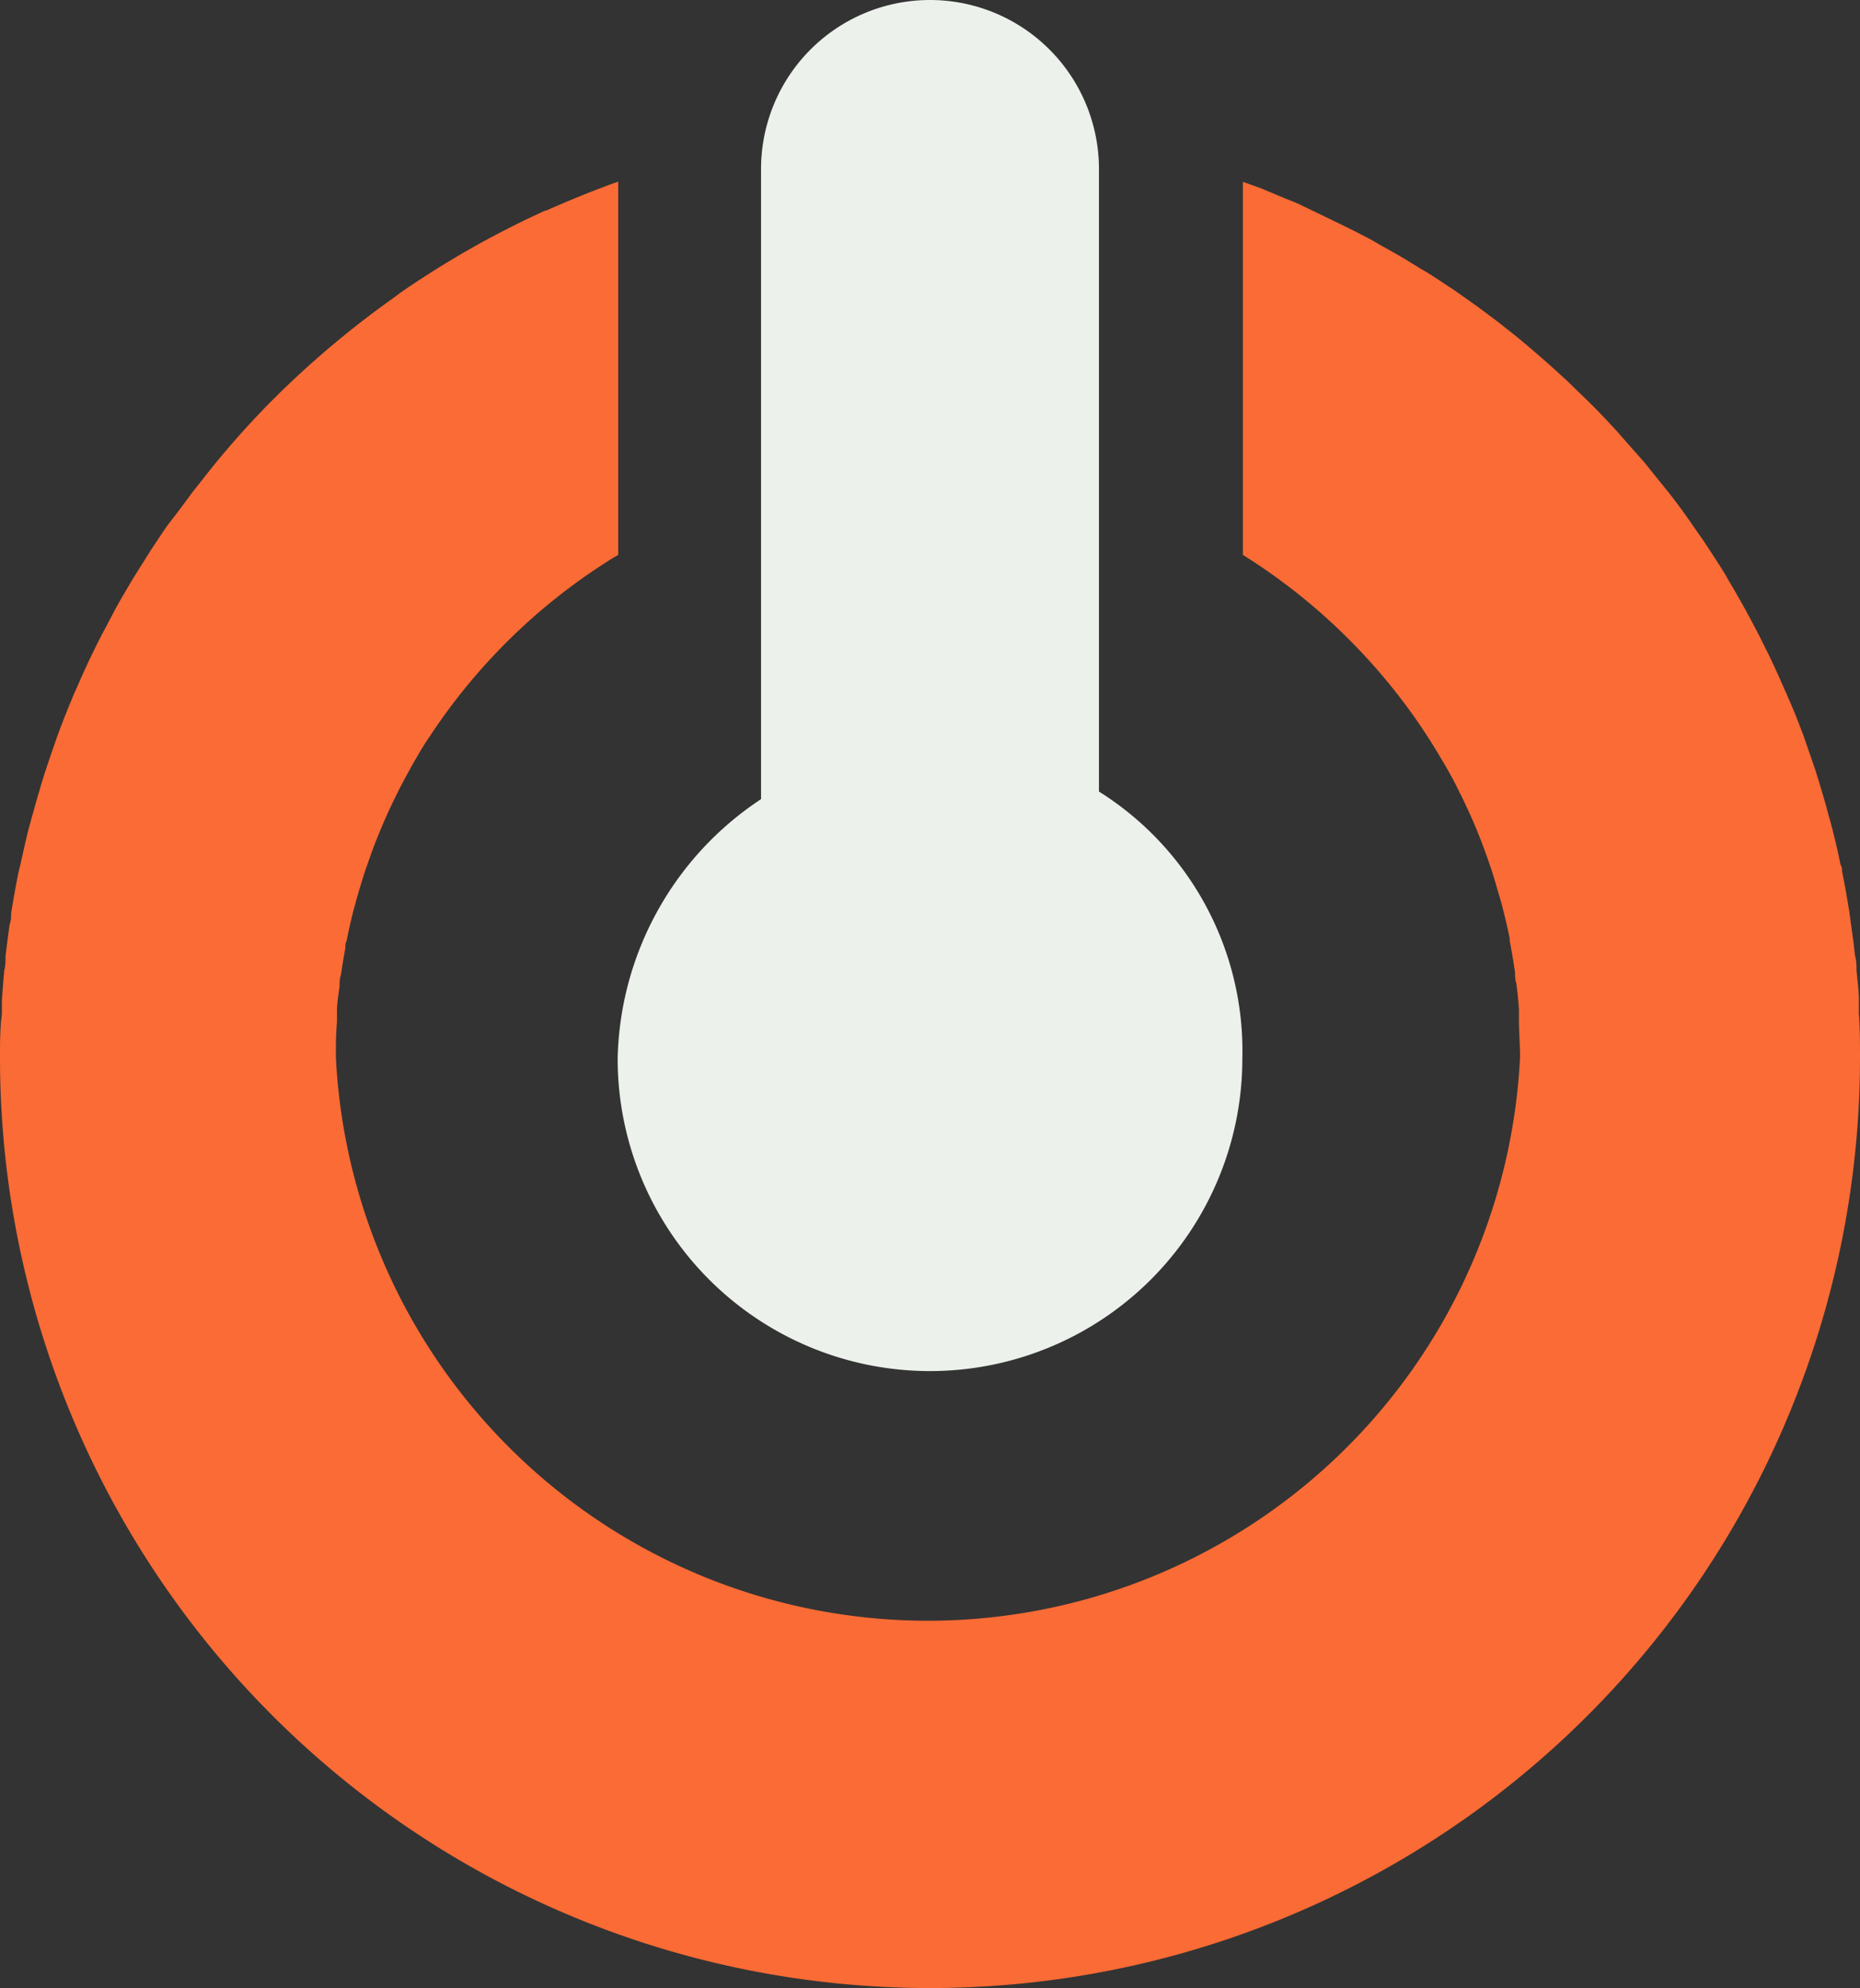
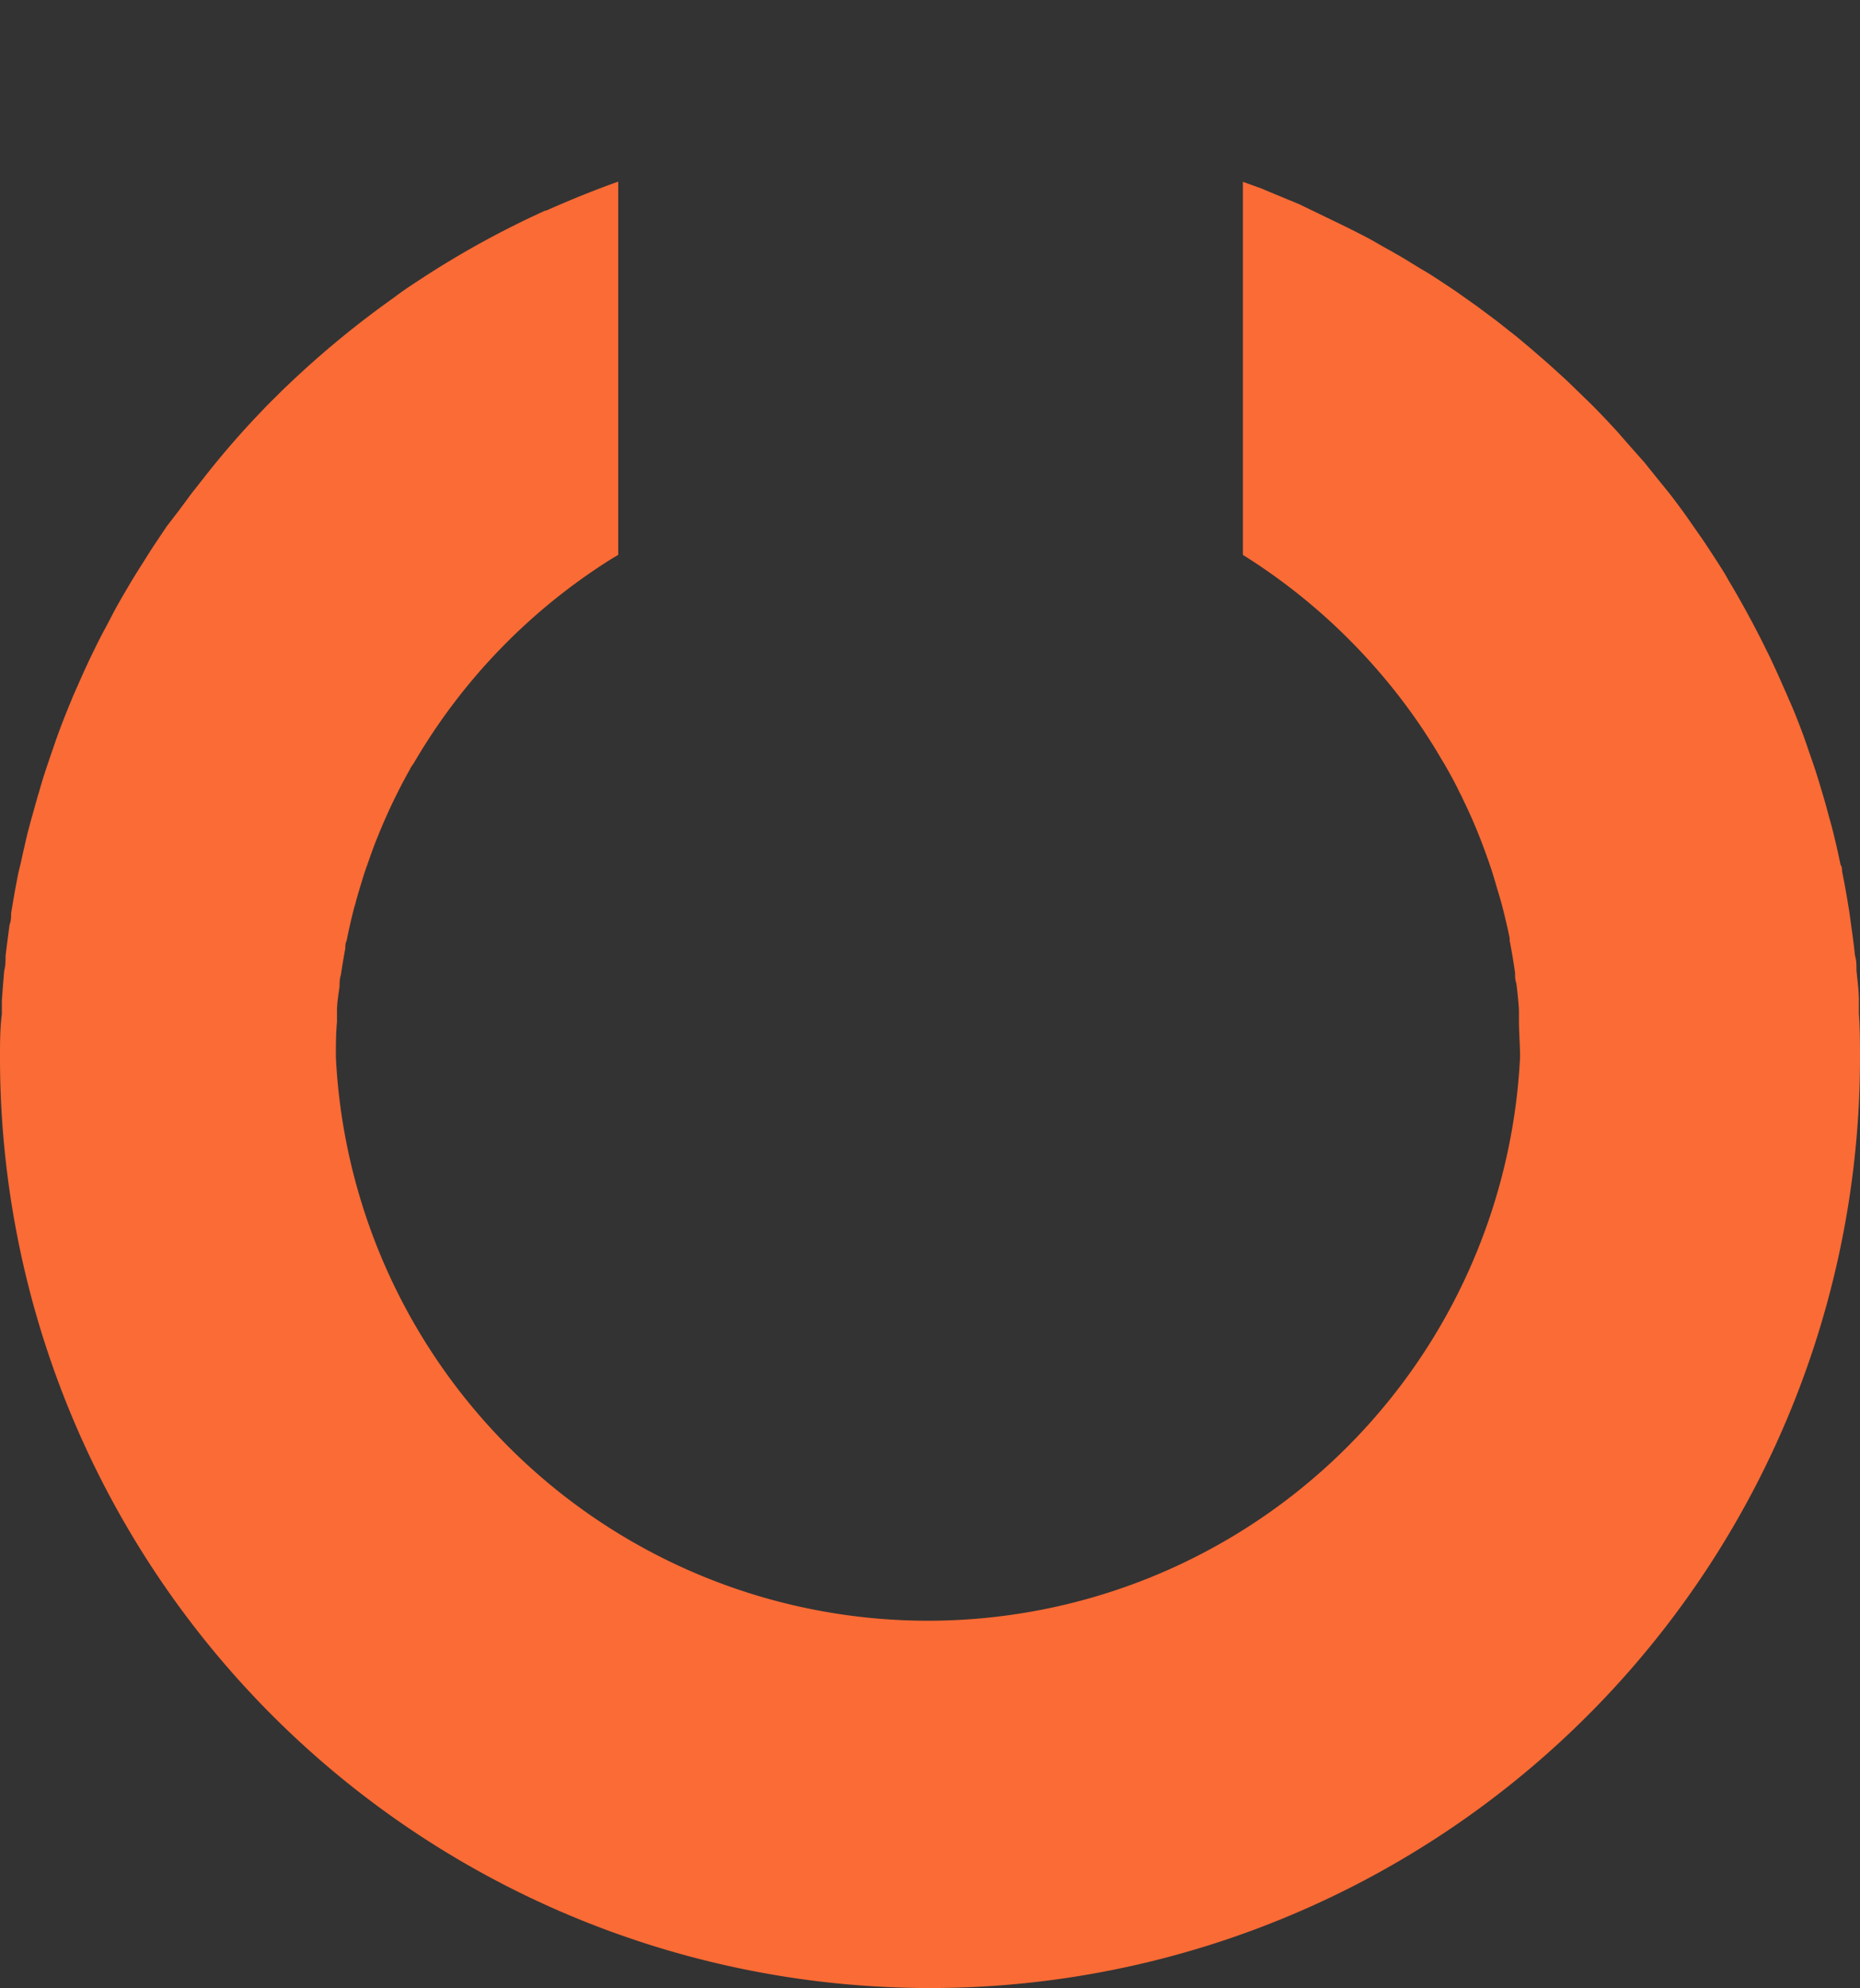
<svg xmlns="http://www.w3.org/2000/svg" viewBox="0 0 100.4 107.27">
  <rect x="0" y="0" width="100.4" height="107.27" fill="#333333" stroke="none" />
  <defs>
    <style>.cls-1{fill:#f9a011;}.cls-2{fill:#fb6b35;}.cls-3{fill:#ecf1eb;}</style>
  </defs>
  <title>Recurso 21</title>
  <g id="Capa_2" data-name="Capa 2">
    <g id="Capa_1-2" data-name="Capa 1">
      <path class="cls-1" d="M50.2,15.33h0Z" />
-       <path class="cls-2" d="M74.37,36.17l0,0A31.49,31.49,0,0,1,77.83,41l.14.23c.29.51.57,1,.83,1.56a1.09,1.09,0,0,1,.08.15c.29.6.57,1.2.82,1.81l0,0c.23.56.44,1.12.64,1.69l.15.44c.16.48.3,1,.44,1.45l.12.42c.16.61.31,1.24.44,1.87l0,.13c.11.58.21,1.16.29,1.74,0,.19,0,.38.07.57.06.47.11.94.14,1.41,0,.19,0,.38,0,.58,0,.64.06,1.29.06,2a32,32,0,0,1-63.92,0c0-.64,0-1.28.06-1.91,0-.2,0-.39,0-.58,0-.45.08-.9.14-1.35,0-.2,0-.4.07-.6q.11-.74.24-1.44c0-.14,0-.27.07-.41q.18-.91.42-1.83a2.29,2.29,0,0,0,.08-.28c.14-.51.29-1,.45-1.51.05-.15.1-.3.16-.46.16-.46.32-.92.5-1.37l.15-.37a31.31,31.31,0,0,1,1.64-3.4l.09-.17c.28-.49.57-1,.88-1.47l.14-.2A32.06,32.06,0,0,1,33,30.16h0l.37-.22V9.8c-1.32.47-2.62,1-3.88,1.56l-.05,0A49.81,49.81,0,0,0,22.8,15h0c-.49.32-1,.65-1.46,1l-.22.16a51,51,0,0,0-5.45,4.49l-.38.36c-.35.35-.7.69-1,1l-.41.43q-1.59,1.68-3,3.5l-.5.63-.74,1L9,28.4l-.67,1c-.2.3-.39.61-.58.91s-.51.8-.75,1.21-.55.93-.81,1.41l-.45.86c-.2.37-.39.73-.57,1.1s-.29.59-.43.89-.36.79-.54,1.2-.24.53-.35.81c-.27.65-.53,1.3-.78,2-.06.16-.11.32-.17.49-.19.54-.37,1.08-.55,1.63-.08.26-.16.52-.23.78-.15.47-.28,1-.41,1.43l-.21.78c-.13.55-.26,1.11-.38,1.67L1,47.06c-.15.74-.28,1.48-.4,2.22,0,.2,0,.4-.08.6C.44,50.45.37,51,.3,51.58c0,.26,0,.52-.07.78C.18,52.91.14,53.45.1,54c0,.24,0,.48,0,.72C0,55.5,0,56.28,0,57.07a50.2,50.2,0,0,0,100.4,0c0-.79,0-1.58-.06-2.36,0-.24,0-.48,0-.72,0-.55-.08-1.1-.13-1.64,0-.26,0-.53-.08-.79-.06-.56-.13-1.1-.21-1.65l-.09-.67c-.12-.75-.25-1.5-.4-2.24,0-.11,0-.22-.08-.34-.13-.63-.27-1.25-.43-1.88-.06-.24-.13-.49-.2-.73-.13-.5-.27-1-.42-1.48-.07-.25-.15-.51-.23-.76-.16-.52-.34-1-.52-1.54l-.21-.6c-.26-.69-.52-1.37-.81-2-.07-.18-.15-.35-.23-.53-.22-.5-.44-1-.68-1.5-.11-.25-.24-.49-.36-.74-.21-.43-.43-.85-.65-1.27l-.4-.74c-.25-.45-.51-.91-.77-1.35-.12-.19-.22-.38-.33-.57-.37-.6-.76-1.19-1.15-1.78l-.44-.63c-.27-.39-.54-.78-.82-1.16s-.37-.49-.55-.73l-.81-1-.57-.71-1-1.13-.47-.54c-.46-.5-.93-1-1.4-1.47l-.66-.64c-.3-.29-.6-.59-.91-.87l-.74-.67-.92-.8-.75-.63-1.14-.9-1.06-.79-1.16-.82-.86-.57c-.32-.21-.64-.42-1-.62l-.91-.56c-.33-.19-.67-.39-1-.57s-.6-.35-.9-.51-.91-.47-1.38-.7l-1.28-.62L70.09,11l-1-.41-1-.42-1-.36V29.94A32.36,32.36,0,0,1,74.37,36.17Z" />
-       <path class="cls-3" d="M50.2,0a9.12,9.12,0,0,0-9.12,9.12v7.05h0v3.39h0V43.12a17.2,17.2,0,0,0-7.74,14,16.86,16.86,0,1,0,33.72,0,16.52,16.52,0,0,0-7.74-14.41V9.12A9.12,9.12,0,0,0,50.2,0Z" />
+       <path class="cls-2" d="M74.37,36.17l0,0A31.49,31.49,0,0,1,77.83,41l.14.23c.29.51.57,1,.83,1.56a1.09,1.09,0,0,1,.08.15c.29.6.57,1.2.82,1.81l0,0c.23.56.44,1.12.64,1.69l.15.44c.16.48.3,1,.44,1.45l.12.42c.16.61.31,1.24.44,1.87l0,.13c.11.58.21,1.16.29,1.74,0,.19,0,.38.07.57.06.47.11.94.14,1.41,0,.19,0,.38,0,.58,0,.64.06,1.29.06,2a32,32,0,0,1-63.92,0c0-.64,0-1.28.06-1.91,0-.2,0-.39,0-.58,0-.45.08-.9.14-1.35,0-.2,0-.4.07-.6q.11-.74.24-1.44c0-.14,0-.27.07-.41q.18-.91.42-1.83a2.29,2.29,0,0,0,.08-.28c.14-.51.29-1,.45-1.51.05-.15.1-.3.16-.46.16-.46.32-.92.5-1.37l.15-.37a31.31,31.31,0,0,1,1.64-3.4l.09-.17l.14-.2A32.06,32.06,0,0,1,33,30.16h0l.37-.22V9.8c-1.32.47-2.62,1-3.88,1.56l-.05,0A49.81,49.81,0,0,0,22.8,15h0c-.49.32-1,.65-1.46,1l-.22.16a51,51,0,0,0-5.45,4.49l-.38.36c-.35.35-.7.69-1,1l-.41.43q-1.59,1.68-3,3.5l-.5.63-.74,1L9,28.4l-.67,1c-.2.3-.39.61-.58.91s-.51.8-.75,1.21-.55.93-.81,1.41l-.45.86c-.2.37-.39.73-.57,1.1s-.29.59-.43.89-.36.79-.54,1.2-.24.53-.35.81c-.27.65-.53,1.3-.78,2-.06.16-.11.32-.17.49-.19.54-.37,1.08-.55,1.63-.08.26-.16.52-.23.78-.15.47-.28,1-.41,1.43l-.21.78c-.13.55-.26,1.11-.38,1.67L1,47.06c-.15.74-.28,1.48-.4,2.22,0,.2,0,.4-.08.6C.44,50.45.37,51,.3,51.58c0,.26,0,.52-.07.78C.18,52.91.14,53.45.1,54c0,.24,0,.48,0,.72C0,55.5,0,56.28,0,57.07a50.2,50.2,0,0,0,100.4,0c0-.79,0-1.58-.06-2.36,0-.24,0-.48,0-.72,0-.55-.08-1.1-.13-1.64,0-.26,0-.53-.08-.79-.06-.56-.13-1.1-.21-1.65l-.09-.67c-.12-.75-.25-1.5-.4-2.24,0-.11,0-.22-.08-.34-.13-.63-.27-1.25-.43-1.88-.06-.24-.13-.49-.2-.73-.13-.5-.27-1-.42-1.48-.07-.25-.15-.51-.23-.76-.16-.52-.34-1-.52-1.54l-.21-.6c-.26-.69-.52-1.37-.81-2-.07-.18-.15-.35-.23-.53-.22-.5-.44-1-.68-1.5-.11-.25-.24-.49-.36-.74-.21-.43-.43-.85-.65-1.27l-.4-.74c-.25-.45-.51-.91-.77-1.35-.12-.19-.22-.38-.33-.57-.37-.6-.76-1.19-1.15-1.78l-.44-.63c-.27-.39-.54-.78-.82-1.16s-.37-.49-.55-.73l-.81-1-.57-.71-1-1.13-.47-.54c-.46-.5-.93-1-1.4-1.47l-.66-.64c-.3-.29-.6-.59-.91-.87l-.74-.67-.92-.8-.75-.63-1.14-.9-1.06-.79-1.16-.82-.86-.57c-.32-.21-.64-.42-1-.62l-.91-.56c-.33-.19-.67-.39-1-.57s-.6-.35-.9-.51-.91-.47-1.38-.7l-1.28-.62L70.09,11l-1-.41-1-.42-1-.36V29.94A32.36,32.36,0,0,1,74.37,36.17Z" />
    </g>
  </g>
</svg>